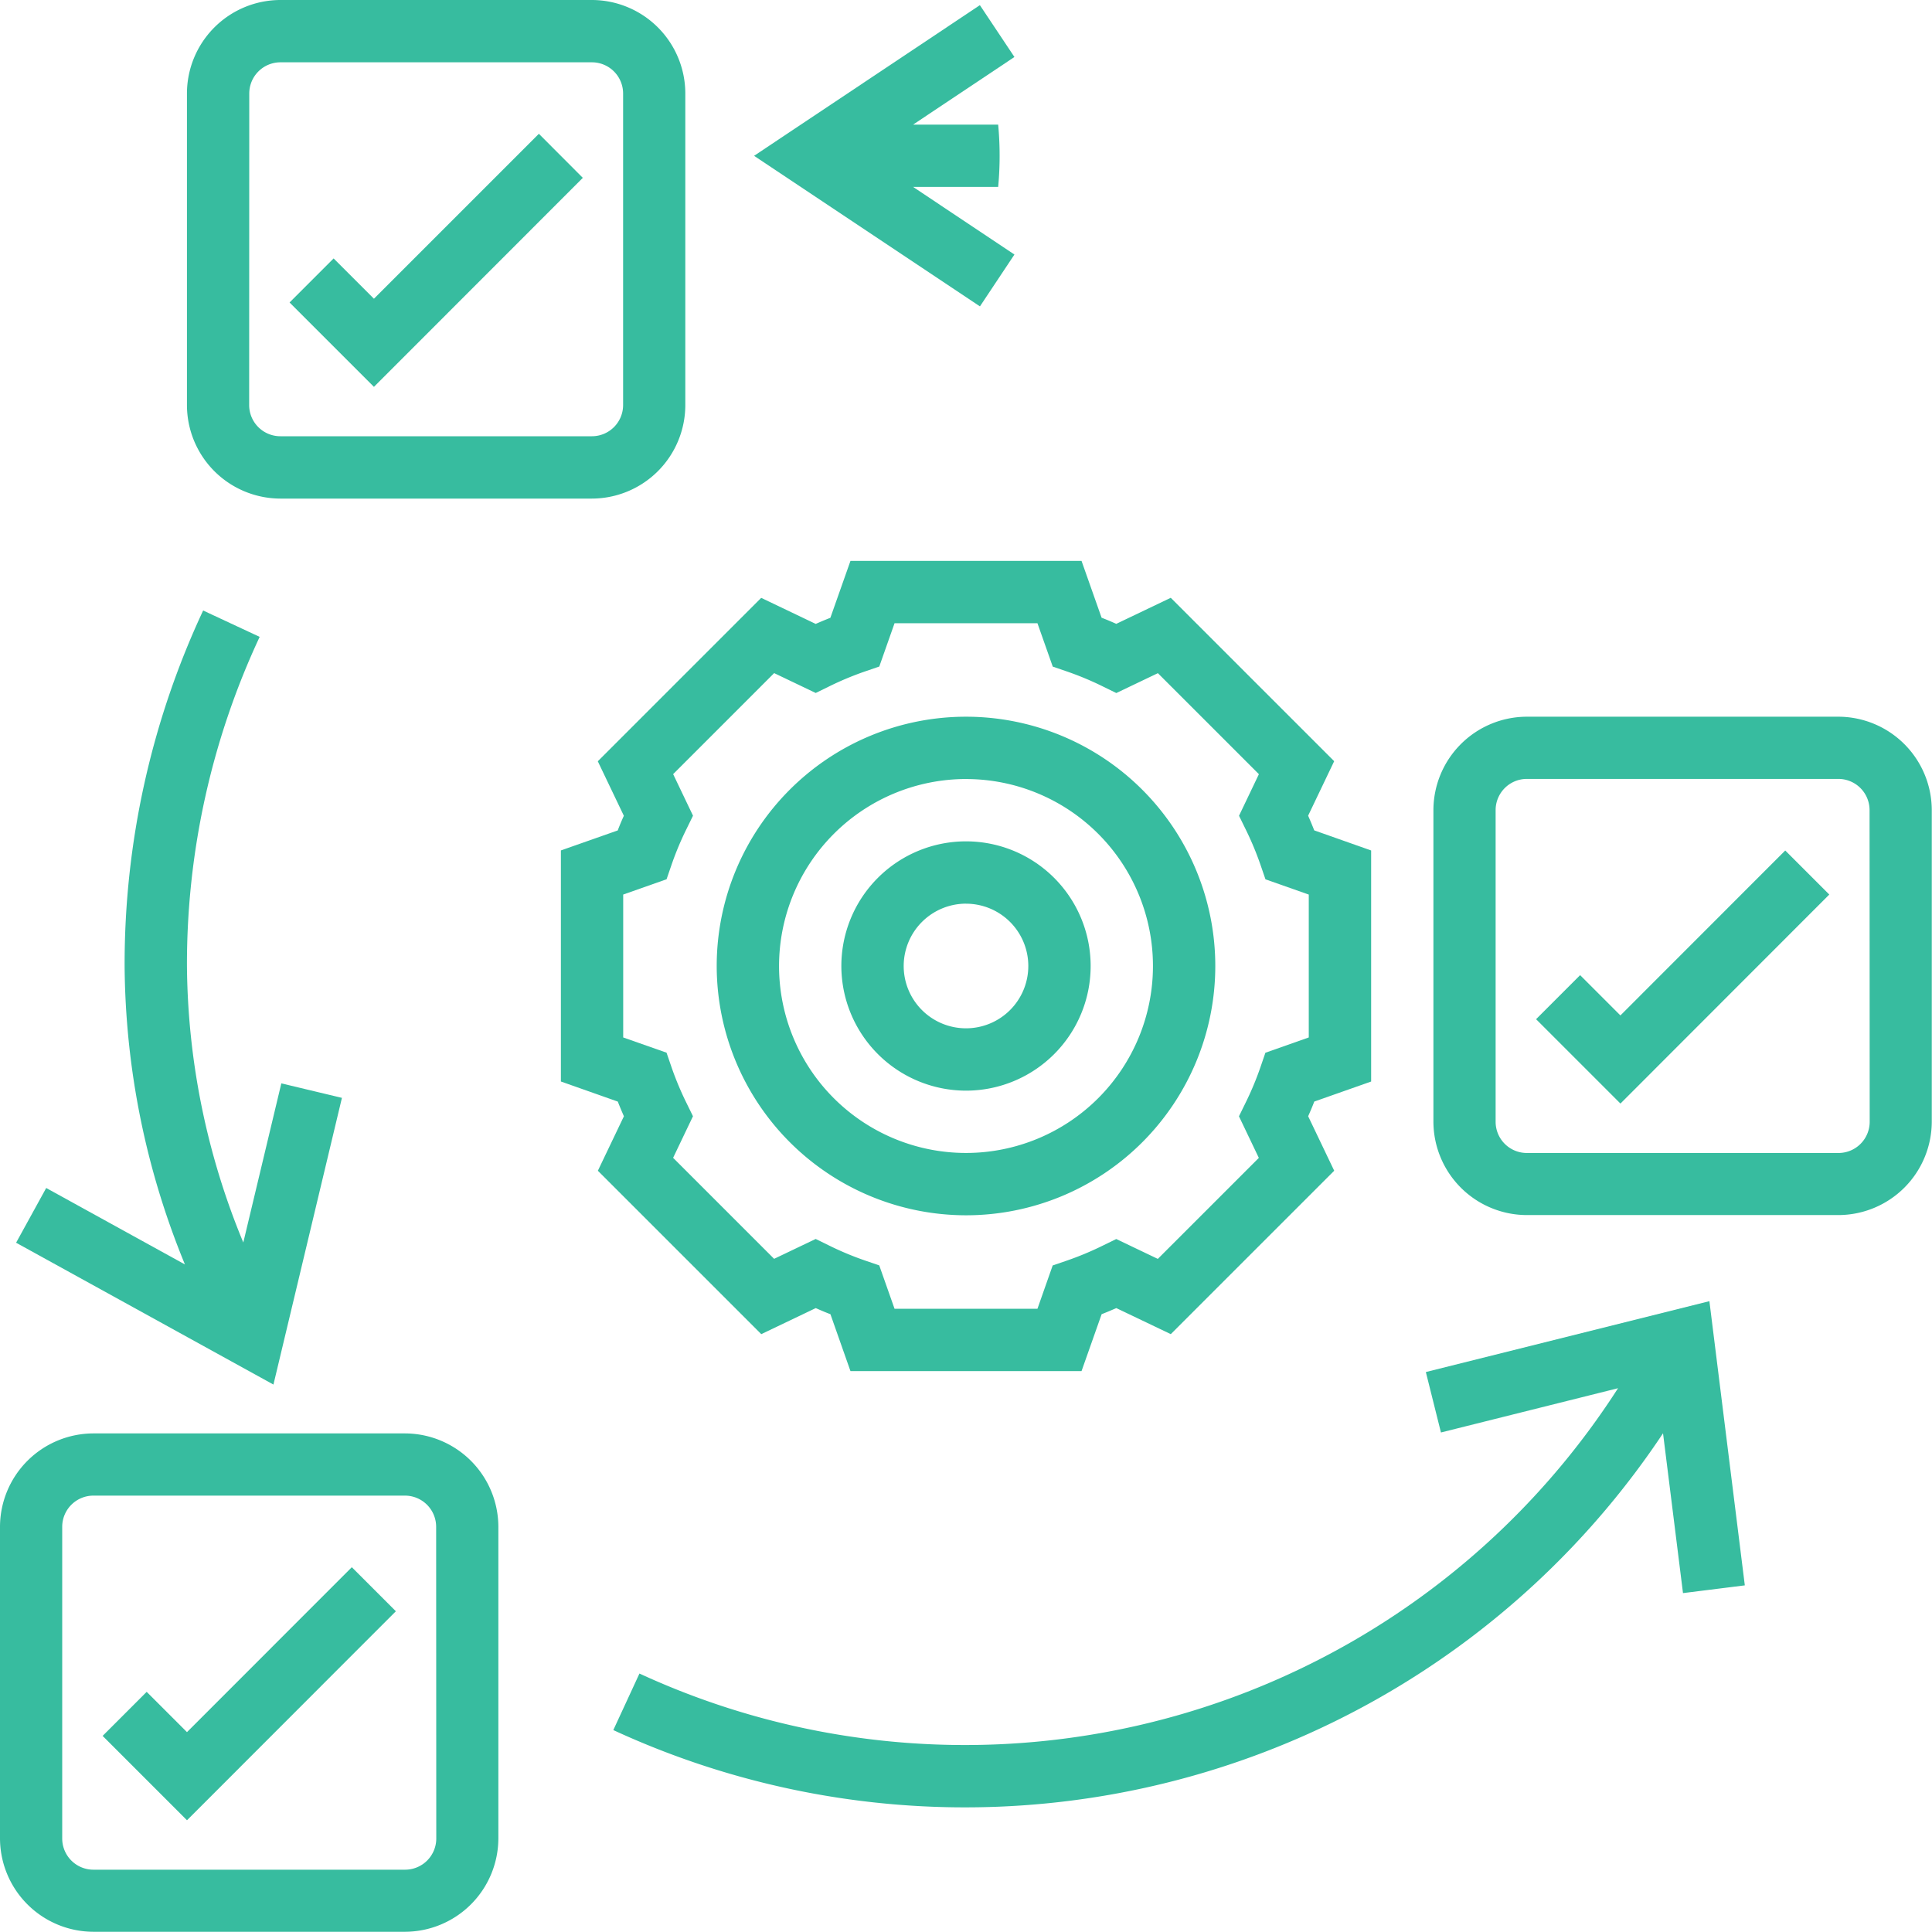
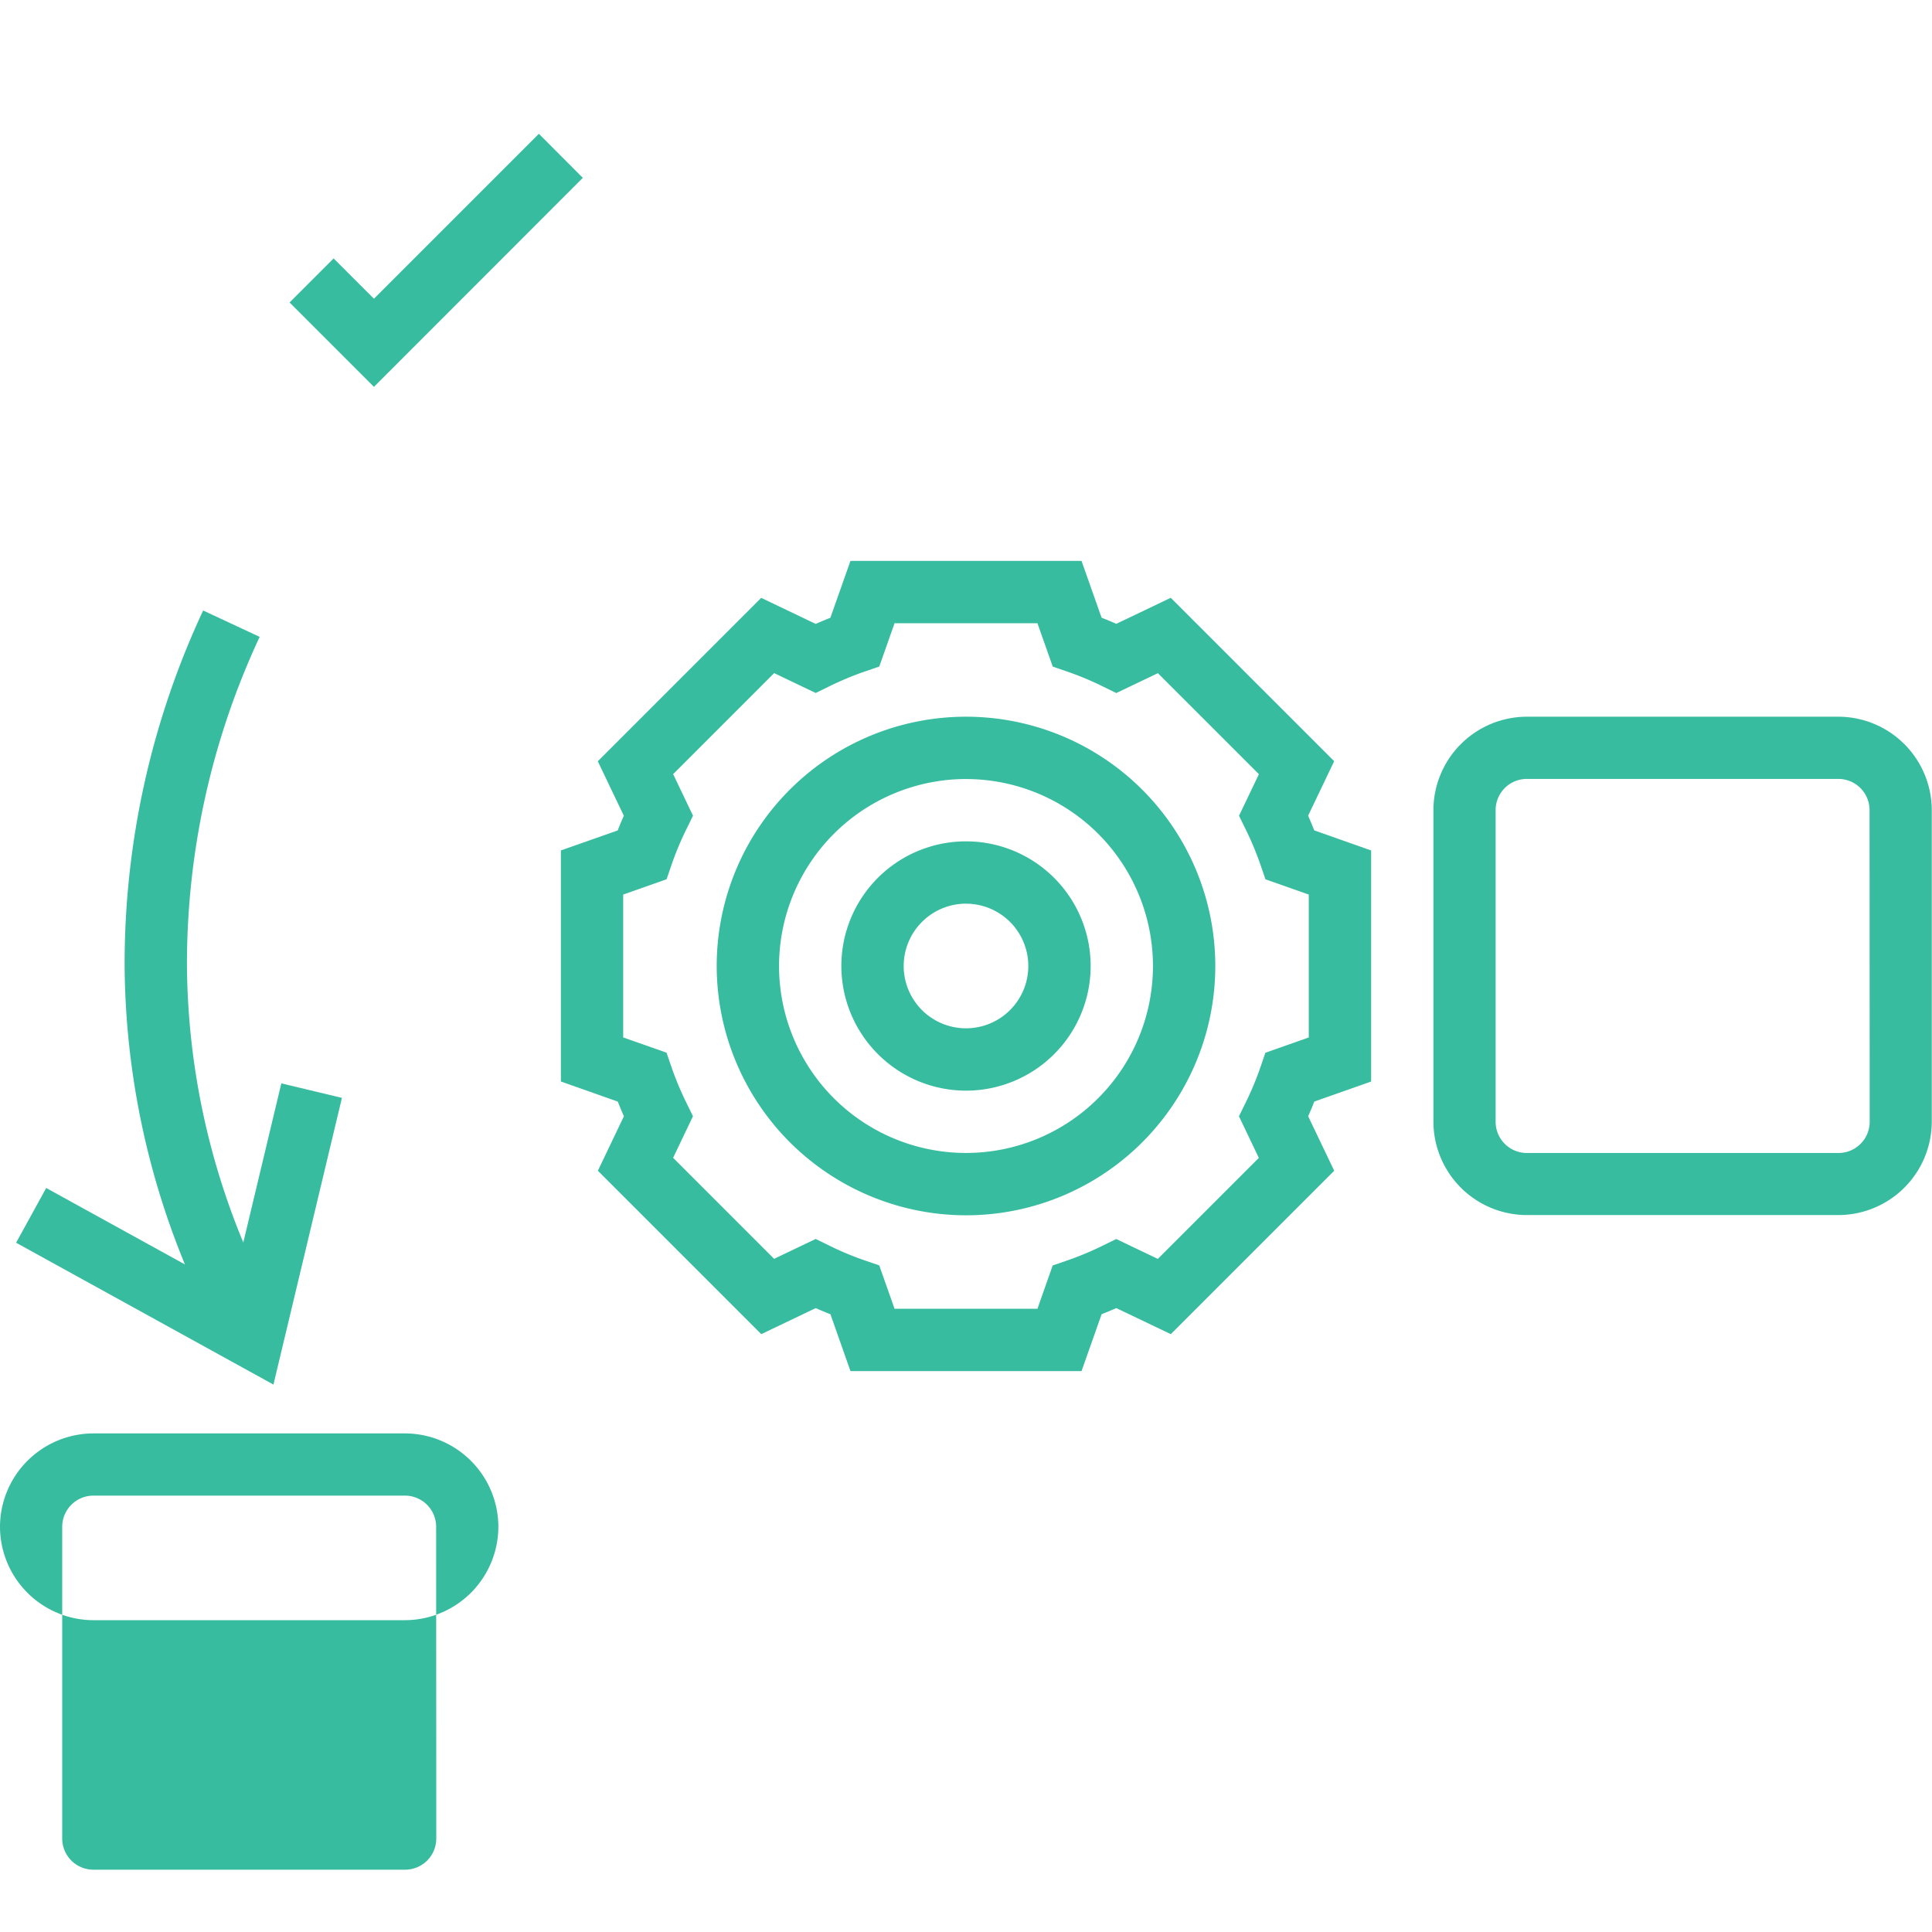
<svg xmlns="http://www.w3.org/2000/svg" width="60" height="60" viewBox="0 0 60 60">
  <g id="Improve_processes_" data-name="Improve processes " transform="translate(-1 -1)">
    <path id="Path_1874" data-name="Path 1874" d="M31.742,39.484A7.742,7.742,0,1,0,24,31.742,7.751,7.751,0,0,0,31.742,39.484Zm0-13.548a5.806,5.806,0,1,1-5.806,5.806A5.812,5.812,0,0,1,31.742,25.935Z" transform="translate(-0.742 -0.742)" fill="#37bc9f" />
    <path id="Path_1875" data-name="Path 1875" d="M31.871,35.742A3.871,3.871,0,1,0,28,31.871,3.875,3.875,0,0,0,31.871,35.742Zm0-5.806a1.935,1.935,0,1,1-1.935,1.935A1.937,1.937,0,0,1,31.871,29.935Z" transform="translate(-0.871 -0.871)" fill="#37bc9f" />
    <path id="Path_1876" data-name="Path 1876" d="M25.223,43.014l1.692-.809c.151.067.3.131.456.19l.622,1.767h7.176l.624-1.767q.228-.09.456-.19l1.692.809,5.075-5.075-.809-1.692c.067-.151.131-.3.19-.456l1.766-.622V27.993l-1.767-.624q-.09-.228-.19-.456l.809-1.692-5.075-5.075-1.692.809c-.151-.067-.3-.131-.456-.19L35.169,19H27.993l-.624,1.767q-.228.09-.456.19l-1.692-.809-5.075,5.075.809,1.692c-.067.151-.131.3-.19.456L19,27.992v7.176l1.767.624q.09.228.19.456l-.809,1.692ZM20.935,33.8V29.362l1.347-.475.152-.443a9.462,9.462,0,0,1,.463-1.11l.206-.421-.617-1.291,3.137-3.137,1.291.617.421-.206a9.63,9.63,0,0,1,1.11-.463l.443-.152.474-1.345H33.8l.475,1.347.443.152a9.462,9.462,0,0,1,1.11.463l.421.206,1.291-.617,3.137,3.137-.617,1.291.206.421a9.629,9.629,0,0,1,.463,1.11l.152.443,1.345.474V33.8l-1.347.475-.152.443a9.461,9.461,0,0,1-.463,1.11l-.206.421.617,1.291-3.137,3.137-1.291-.617-.421.206a9.629,9.629,0,0,1-1.11.463l-.443.152L33.8,42.226H29.362l-.475-1.347-.443-.152a9.462,9.462,0,0,1-1.11-.463l-.421-.206-1.291.617-3.137-3.137.617-1.291-.206-.421a9.63,9.63,0,0,1-.463-1.11l-.152-.443Z" transform="translate(-0.581 -0.581)" fill="#37bc9f" />
-     <path id="Path_1877" data-name="Path 1877" d="M13.581,47H3.9A2.907,2.907,0,0,0,1,49.9v9.677a2.907,2.907,0,0,0,2.9,2.9h9.677a2.907,2.907,0,0,0,2.9-2.9V49.9A2.907,2.907,0,0,0,13.581,47Zm.968,12.581a.969.969,0,0,1-.968.968H3.9a.969.969,0,0,1-.968-.968V49.9a.969.969,0,0,1,.968-.968h9.677a.969.969,0,0,1,.968.968Z" transform="translate(0 -1.484)" fill="#37bc9f" />
+     <path id="Path_1877" data-name="Path 1877" d="M13.581,47H3.9A2.907,2.907,0,0,0,1,49.9a2.907,2.907,0,0,0,2.9,2.9h9.677a2.907,2.907,0,0,0,2.9-2.9V49.9A2.907,2.907,0,0,0,13.581,47Zm.968,12.581a.969.969,0,0,1-.968.968H3.9a.969.969,0,0,1-.968-.968V49.9a.969.969,0,0,1,.968-.968h9.677a.969.969,0,0,1,.968.968Z" transform="translate(0 -1.484)" fill="#37bc9f" />
    <path id="Path_1878" data-name="Path 1878" d="M59.581,24H49.9A2.907,2.907,0,0,0,47,26.9v9.677a2.907,2.907,0,0,0,2.9,2.9h9.677a2.907,2.907,0,0,0,2.9-2.9V26.9A2.907,2.907,0,0,0,59.581,24Zm.968,12.581a.969.969,0,0,1-.968.968H49.9a.969.969,0,0,1-.968-.968V26.9a.969.969,0,0,1,.968-.968h9.677a.969.969,0,0,1,.968.968Z" transform="translate(-1.484 -0.742)" fill="#37bc9f" />
-     <path id="Path_1879" data-name="Path 1879" d="M9.9,16.484h9.677a2.907,2.907,0,0,0,2.9-2.9V3.9a2.907,2.907,0,0,0-2.9-2.9H9.9A2.907,2.907,0,0,0,7,3.9v9.677A2.907,2.907,0,0,0,9.9,16.484ZM8.935,3.9A.969.969,0,0,1,9.9,2.935h9.677a.969.969,0,0,1,.968.968v9.677a.969.969,0,0,1-.968.968H9.9a.969.969,0,0,1-.968-.968Z" transform="translate(-0.194)" fill="#37bc9f" />
-     <path id="Path_1880" data-name="Path 1880" d="M6.913,56.415,5.661,55.164,4.293,56.532l2.62,2.62L13.4,52.661l-1.368-1.368Z" transform="translate(-0.106 -1.622)" fill="#37bc9f" />
    <path id="Path_1881" data-name="Path 1881" d="M19.4,6.661,18.035,5.293l-5.122,5.122L11.661,9.164l-1.368,1.368,2.62,2.62Z" transform="translate(-0.3 -0.138)" fill="#37bc9f" />
-     <path id="Path_1882" data-name="Path 1882" d="M52.913,33.415l-1.251-1.251-1.368,1.368,2.62,2.62L59.4,29.661l-1.368-1.368Z" transform="translate(-1.59 -0.88)" fill="#37bc9f" />
-     <path id="Path_1883" data-name="Path 1883" d="M45.916,44.957l.469,1.877,5.5-1.375A24.107,24.107,0,0,1,21.494,54.32l-.812,1.756a26.038,26.038,0,0,0,32.6-9.217l.62,4.963,1.92-.24-1.1-8.826Z" transform="translate(-0.635 -1.347)" fill="#37bc9f" />
    <path id="Path_1884" data-name="Path 1884" d="M11.636,35.727l-1.882-.45L8.573,40.219a22.857,22.857,0,0,1-1.75-8.587A24,24,0,0,1,9.081,21.411l-1.755-.819a25.933,25.933,0,0,0-2.439,11.04A24.78,24.78,0,0,0,6.76,40.9L2.452,38.526l-.935,1.7,7.992,4.405Z" transform="translate(-0.017 -0.632)" fill="#37bc9f" />
-     <path id="Path_1885" data-name="Path 1885" d="M33.285,8.91l-3.147-2.1h2.642a10.4,10.4,0,0,0,0-1.935H30.138l3.147-2.1-1.073-1.61L25.2,5.844l7.014,4.676Z" transform="translate(-0.781 -0.005)" fill="#37bc9f" />
  </g>
</svg>